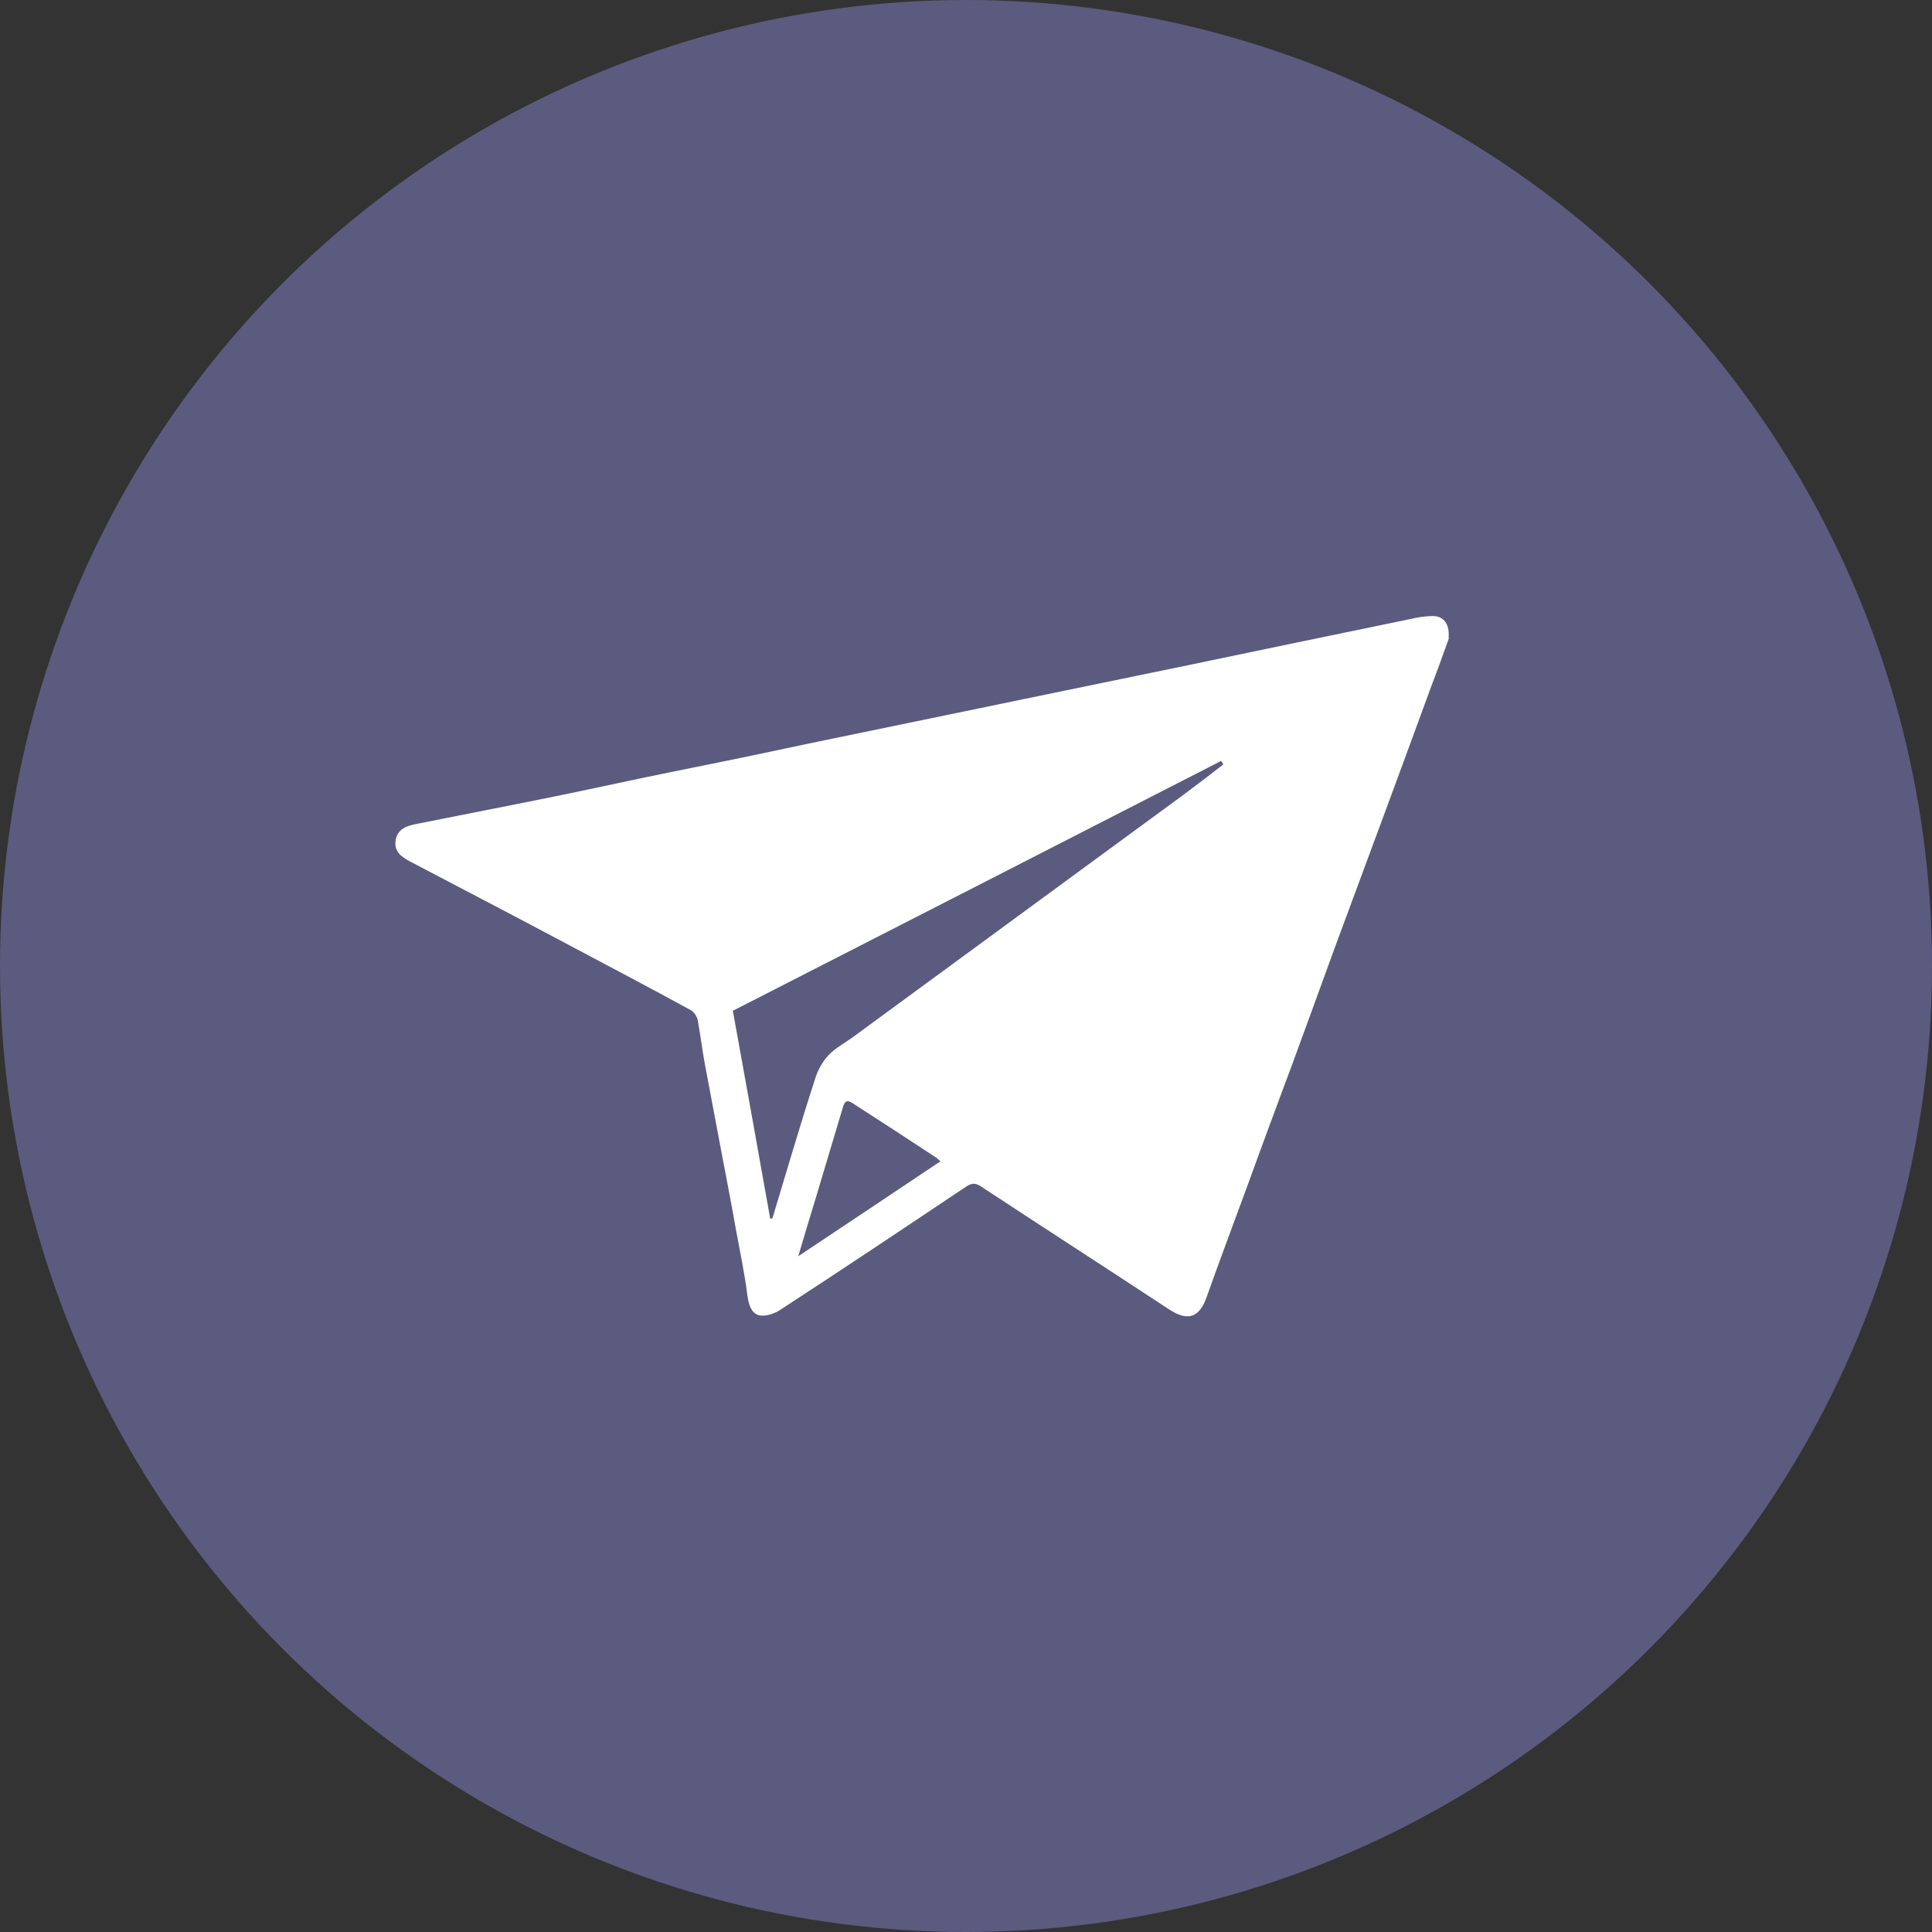
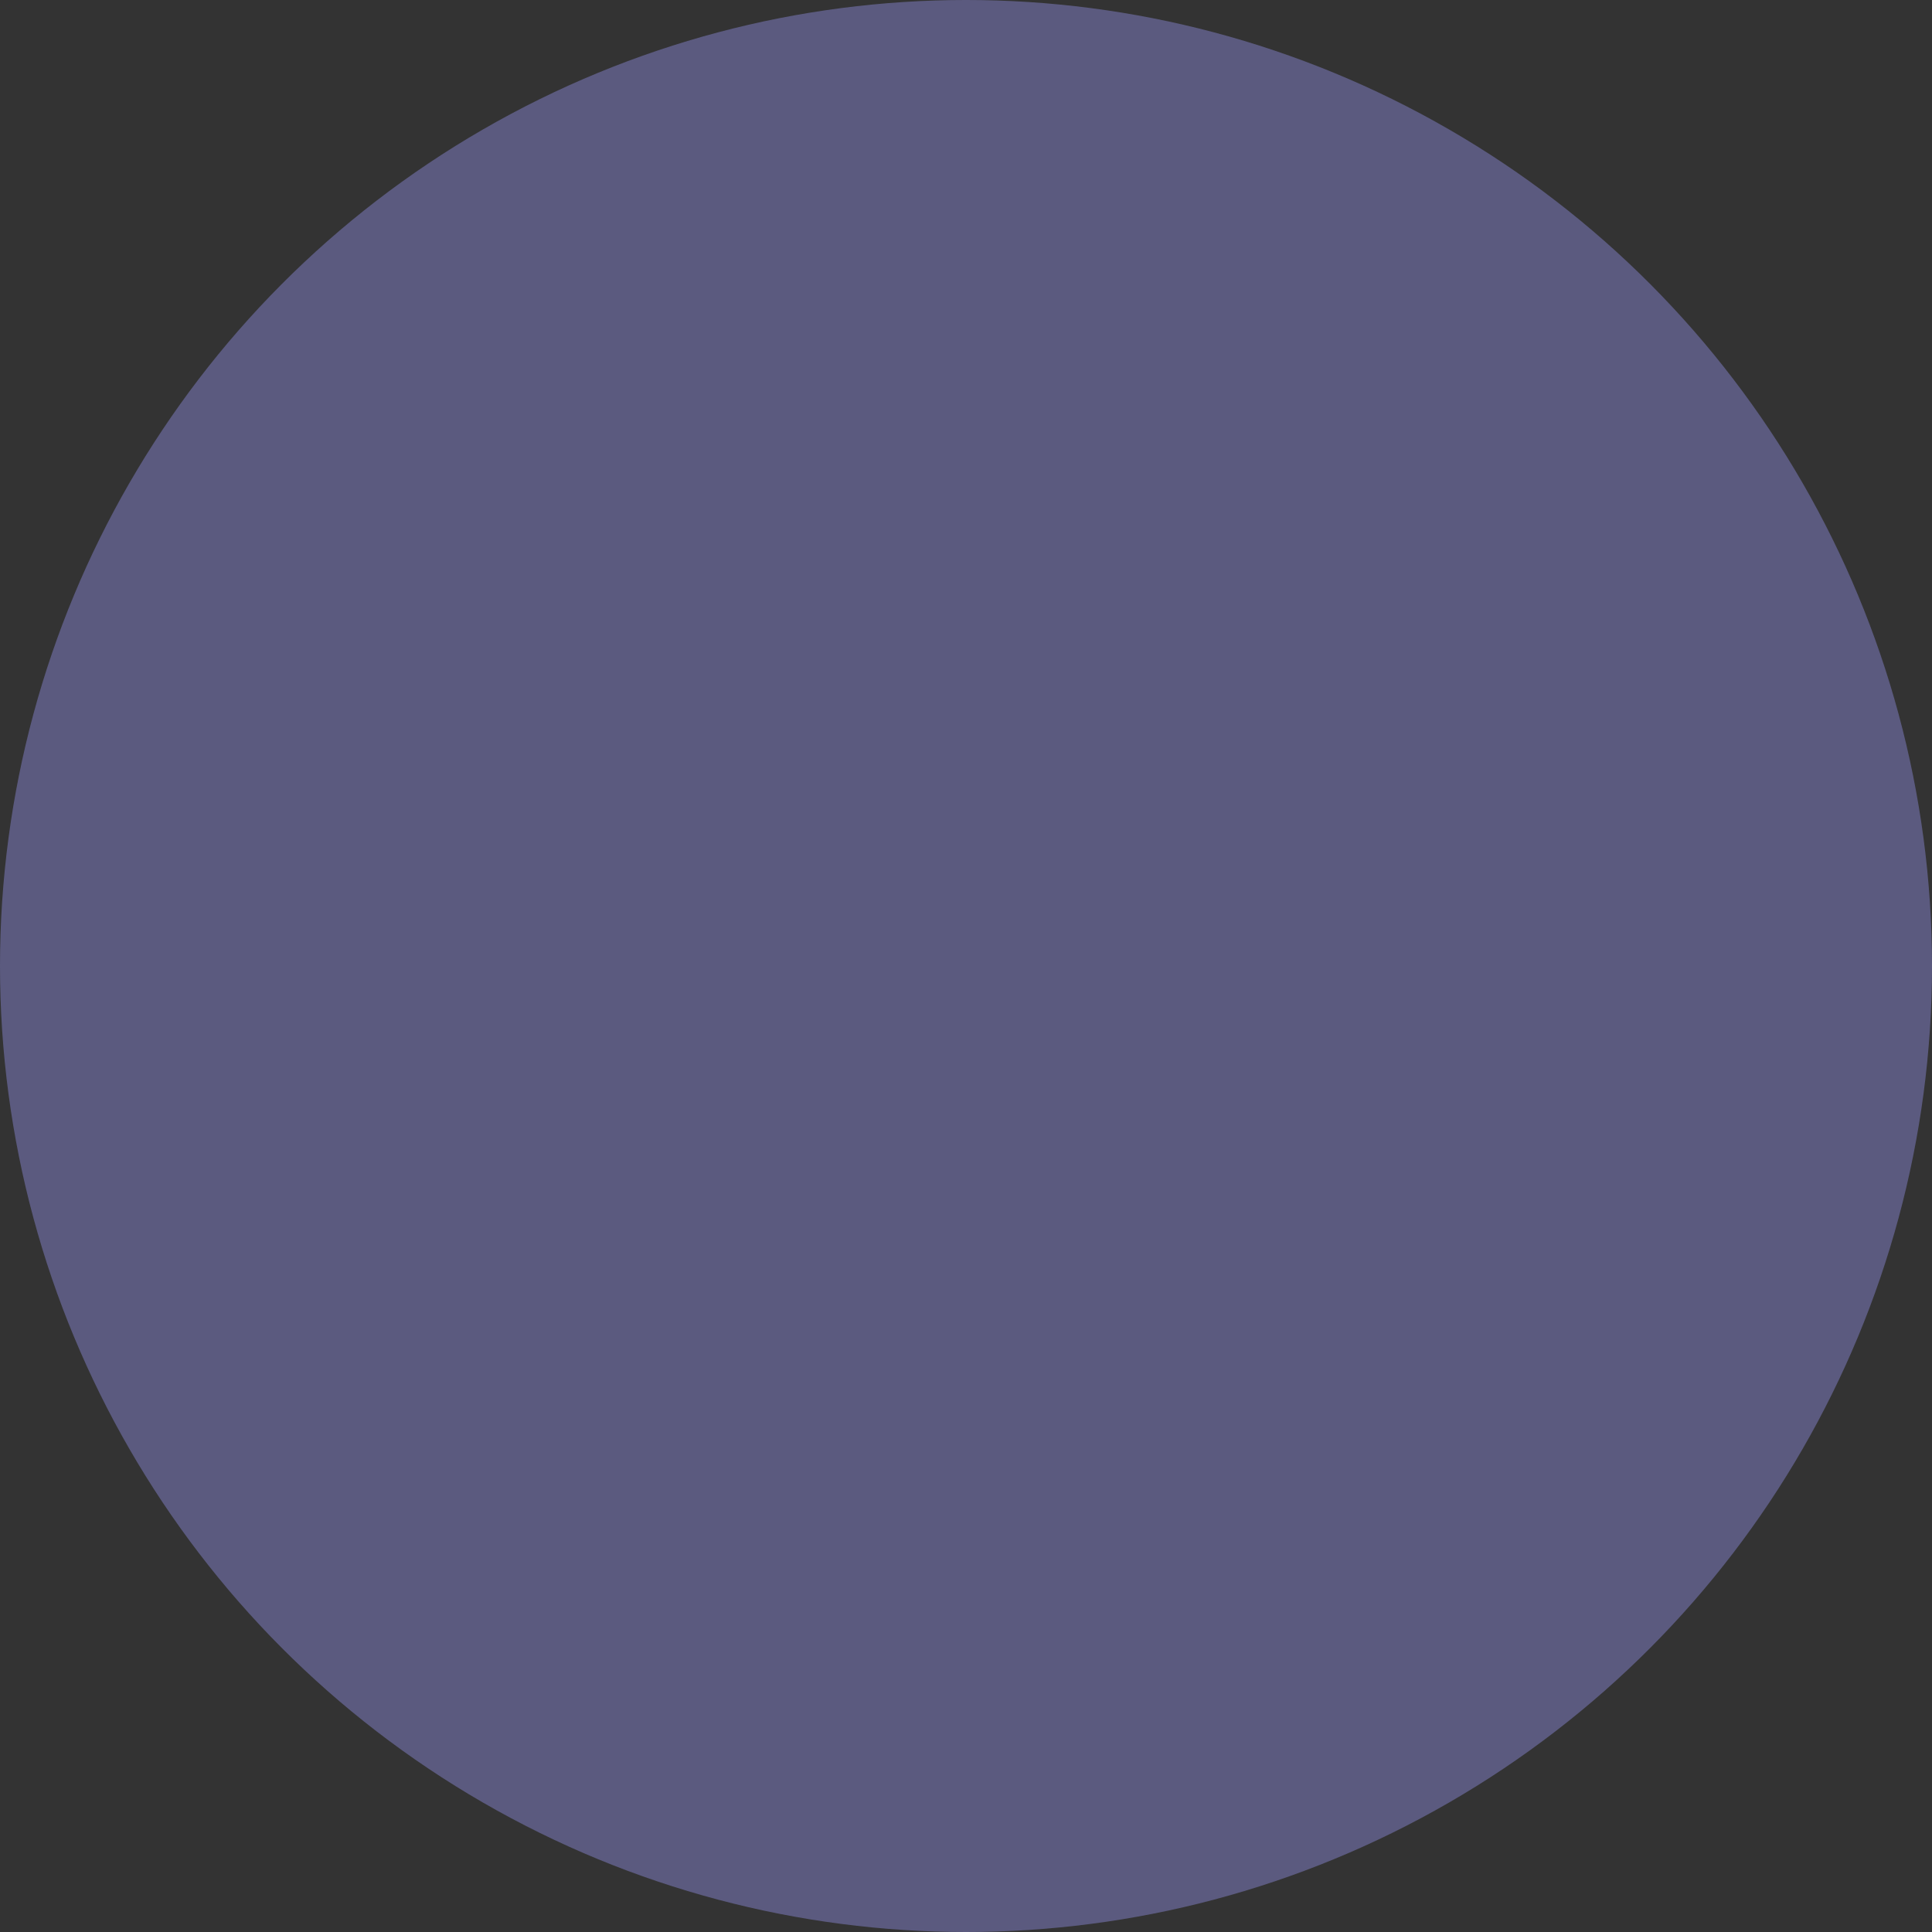
<svg xmlns="http://www.w3.org/2000/svg" id="Laag_1" data-name="Laag 1" viewBox="0 0 44 44">
  <rect x="0" y="0" width="44" height="44" fill="#333333" stroke="none" />
  <defs>
    <style>
      .cls-1 {
        fill: #5b5a7f;
      }

      .cls-1, .cls-2 {
        stroke-width: 0px;
      }

      .cls-2 {
        fill: #fff;
      }
    </style>
  </defs>
  <circle class="cls-1" cx="22" cy="22" r="22" />
-   <path class="cls-2" d="M33,14.53c-.11.31-.25.7-.4,1.09-.33.91-.67,1.82-1,2.72-.4,1.08-.8,2.16-1.2,3.24-.32.88-.64,1.76-.96,2.63-.35.94-.7,1.88-1.04,2.82-.31.84-.62,1.67-.92,2.51-.16.46-.42.56-.84.29-1.43-.94-2.87-1.87-4.3-2.81-.11-.07-.19-.09-.33,0-1.42.95-2.84,1.9-4.27,2.83-.13.08-.33.14-.47.1-.17-.06-.22-.25-.25-.45-.06-.5-.17-1-.26-1.5-.11-.62-.23-1.24-.35-1.87-.12-.64-.24-1.27-.36-1.91-.06-.33-.1-.66-.16-.99-.02-.08-.08-.18-.15-.22-.91-.5-1.83-.98-2.75-1.47-1.22-.65-2.45-1.29-3.67-1.93-.19-.1-.35-.23-.31-.47.04-.27.27-.34.5-.38.89-.18,1.78-.35,2.67-.53.8-.16,1.59-.33,2.39-.5.86-.18,1.73-.35,2.59-.53.8-.17,1.6-.34,2.39-.5.79-.16,1.58-.33,2.37-.49.79-.16,1.58-.33,2.37-.49.87-.18,1.74-.36,2.62-.54.86-.18,1.73-.36,2.59-.54.87-.18,1.74-.36,2.61-.54.17-.04.35-.07.52-.07.24,0,.39.17.36.5ZM17.53,27.75s.04,0,.06,0c.32-1.06.63-2.12.97-3.17.06-.2.17-.4.31-.55.15-.16.36-.27.54-.4,1.42-1.04,2.85-2.09,4.27-3.13,1.09-.8,2.17-1.59,3.26-2.39.31-.23.61-.46.92-.7-.02-.03-.03-.06-.05-.08-3.71,1.9-7.42,3.8-11.12,5.69.29,1.59.57,3.16.85,4.73ZM21.42,26.45s-.07-.06-.09-.08c-.64-.42-1.28-.84-1.92-1.25-.14-.09-.18-.02-.22.12-.2.68-.41,1.36-.61,2.04-.13.43-.26.85-.4,1.33,1.11-.74,2.16-1.44,3.25-2.17Z" />
</svg>